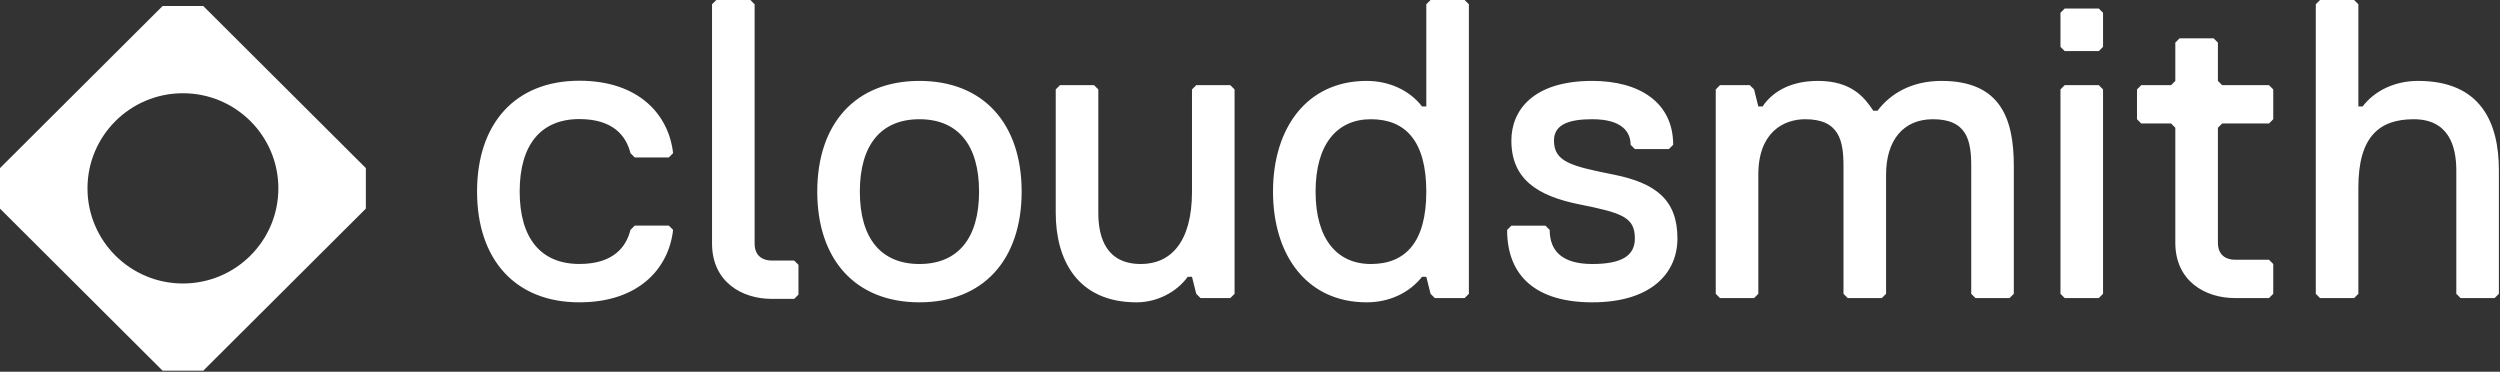
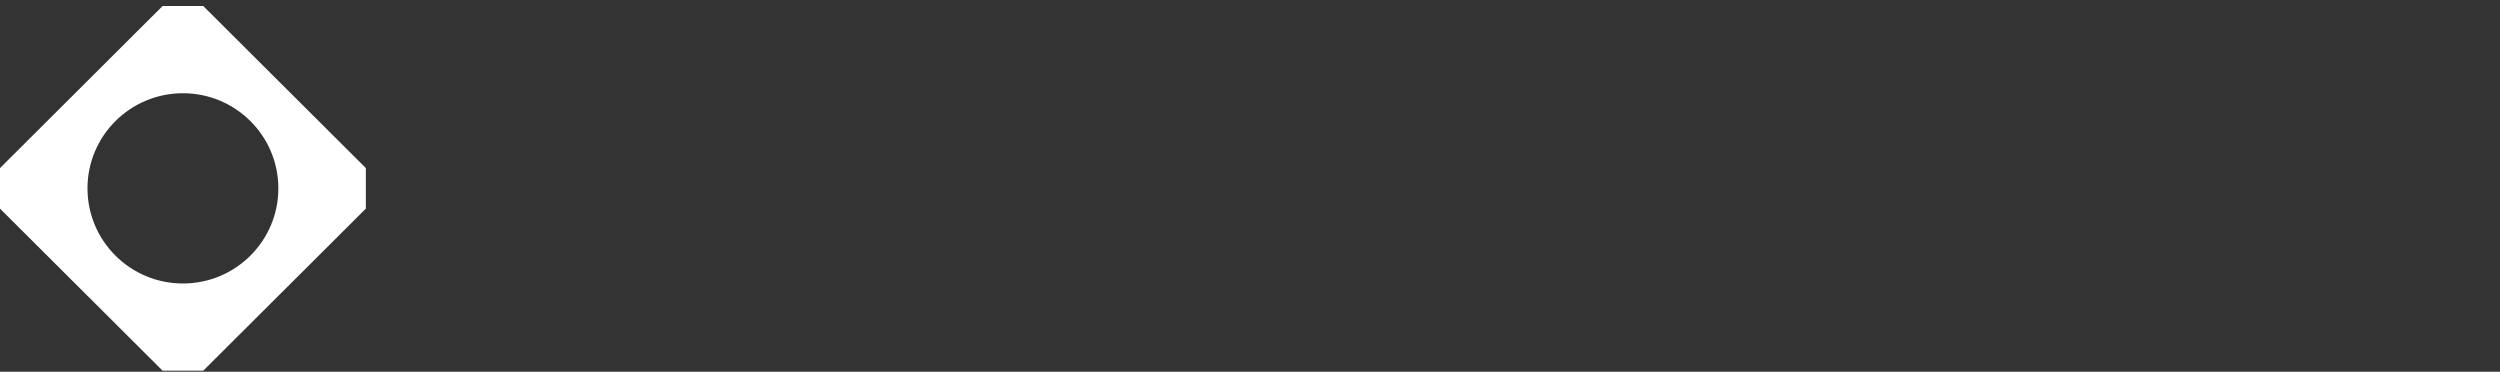
<svg xmlns="http://www.w3.org/2000/svg" width="2132" height="317" viewBox="0 0 2132 317" fill="none">
  <rect x="0" y="0" width="2132" height="317" fill="#333333" stroke="none" />
  <path fill-rule="evenodd" clip-rule="evenodd" d="M312 143.352V177.907L173.333 316.129H138.667L0 177.907V143.352L138.667 5.129H173.333L312 143.352ZM155.998 241.761C200.947 241.761 237.386 205.439 237.386 160.634C237.386 115.829 200.947 79.507 155.998 79.507C111.049 79.507 74.61 115.829 74.61 160.634C74.61 205.439 111.049 241.761 155.998 241.761Z" fill="white" />
-   <path fill-rule="evenodd" clip-rule="evenodd" d="M1252.66 3.632V250.56L1249.03 254.191H1223.61L1219.98 250.56L1216.35 236.035H1212.72C1201.82 249.833 1184.76 257.822 1165.51 257.822C1114.67 257.822 1085.62 217.878 1085.62 163.409C1085.62 108.939 1114.67 68.995 1165.51 68.995C1183.67 68.995 1201.46 76.258 1212.72 90.783H1216.35V3.632L1219.98 0H1249.03L1252.66 3.632ZM1169.14 225.141C1198.19 225.141 1216.35 206.984 1216.35 163.409C1216.35 119.833 1198.19 101.677 1169.14 101.677C1140.09 101.677 1121.93 123.101 1121.93 163.409C1121.93 203.716 1140.09 225.141 1169.14 225.141ZM696.959 163.409C696.959 221.509 729.641 257.822 784.11 257.822C838.58 257.822 871.26 221.509 871.26 163.409C871.26 105.308 838.58 68.995 784.11 68.995C729.641 68.995 696.959 105.308 696.959 163.409ZM733.272 163.409C733.272 123.464 751.429 101.677 784.11 101.677C816.79 101.677 834.95 123.464 834.95 163.409C834.95 203.353 816.79 225.141 784.11 225.141C751.429 225.141 733.272 203.353 733.272 163.409ZM1052.84 76.258L1049.21 72.626H1020.16L1016.53 76.258V163.409C1016.53 206.984 998.01 225.141 972.95 225.141C943.9 225.141 936.64 203.353 936.64 181.565V76.258L933.01 72.626H903.96L900.33 76.258V181.565C900.33 221.146 918.48 257.822 969.32 257.822C986.75 257.822 1003.45 249.107 1012.9 236.035H1016.53L1020.16 250.56L1023.79 254.191H1049.21L1052.84 250.56V76.258ZM1430.52 203.353C1430.52 170.671 1412.37 156.146 1376.05 148.883C1339.74 141.621 1325.22 137.99 1325.22 119.833C1325.22 105.308 1339.74 101.677 1357.9 101.677C1383.32 101.677 1390.58 112.571 1390.58 123.464L1394.21 127.096H1423.26L1426.89 123.464C1426.89 87.151 1397.84 68.995 1357.9 68.995C1307.06 68.995 1288.9 94.414 1288.9 119.833C1288.9 152.515 1310.69 167.04 1347 174.303C1383.32 181.565 1394.21 185.196 1394.21 203.353C1394.21 217.878 1383.32 225.141 1357.9 225.141C1332.48 225.141 1321.58 214.247 1321.58 196.09L1317.95 192.459H1288.9L1285.27 196.09C1285.27 236.035 1310.69 257.822 1357.9 257.822C1408.74 257.822 1430.52 232.403 1430.52 203.353ZM1655.65 68.995C1706.49 68.995 1717.38 101.677 1717.38 141.621V250.56L1713.75 254.191H1684.7L1681.07 250.56V141.621C1681.07 119.833 1677.44 101.677 1648.39 101.677C1622.97 101.677 1608.44 119.833 1608.44 148.883V250.56L1604.81 254.191H1575.76L1572.13 250.56V141.621C1572.13 119.833 1568.5 101.677 1539.45 101.677C1521.29 101.677 1499.5 112.571 1499.5 148.883V250.56L1495.87 254.191H1466.82L1463.19 250.56V76.258L1466.82 72.626H1492.24L1495.87 76.258L1499.5 90.783H1503.13C1510.4 79.889 1524.92 68.995 1550.34 68.995C1579.39 68.995 1590.29 83.52 1597.55 94.414H1601.18C1612.07 79.889 1630.23 68.995 1655.65 68.995ZM1793.48 39.945V10.894L1789.85 7.263H1760.8L1757.17 10.894V39.945L1760.8 43.576H1789.85L1793.48 39.945ZM1793.48 76.258L1789.85 72.626H1760.8L1757.17 76.258V250.56L1760.8 254.191H1789.85L1793.48 250.56V76.258ZM1938.63 225.141V250.56L1935 254.191H1905.95C1880.53 254.191 1855.11 239.666 1855.11 206.984V108.939L1851.48 105.308H1826.06L1822.43 101.677V76.258L1826.06 72.626H1851.48L1855.11 68.995V36.313L1858.75 32.682H1887.8L1891.43 36.313V68.995L1895.06 72.626H1935L1938.63 76.258V101.677L1935 105.308H1895.06L1891.43 108.939V206.984C1891.43 217.878 1898.69 221.509 1905.95 221.509H1935L1938.63 225.141ZM2131.05 250.56V145.252C2131.05 105.671 2116.53 68.995 2062.06 68.995C2042.81 68.995 2025.38 76.984 2014.85 90.783H2011.22V3.632L2007.59 0H1978.54L1974.91 3.632V250.56L1978.54 254.191H2007.59L2011.22 250.56V159.777C2011.22 116.202 2029.37 101.677 2058.42 101.677C2087.47 101.677 2094.74 123.464 2094.74 145.252V250.56L2098.37 254.191H2127.42L2131.05 250.56ZM443.176 163.332C443.176 123.355 461.347 101.55 494.055 101.55C523.129 101.55 534.031 116.087 537.665 130.624L541.3 134.258H570.373L574.007 130.624C570.373 97.916 544.934 68.842 494.055 68.842C439.542 68.842 406.834 105.184 406.834 163.332C406.834 221.479 439.542 257.821 494.055 257.821C544.934 257.821 570.373 228.747 574.007 196.039L570.373 192.405H541.3L537.665 196.039C534.031 210.576 523.129 225.113 494.055 225.113C461.347 225.113 443.176 203.308 443.176 163.332ZM680.926 225.828V251.247L677.294 254.879H658.064C632.645 254.879 607.226 240.354 607.226 207.672L607.224 3.632L610.856 0H639.906L643.537 3.632L643.539 207.672C643.539 218.566 650.802 222.197 658.064 222.197H677.294L680.926 225.828Z" fill="white" />
</svg>